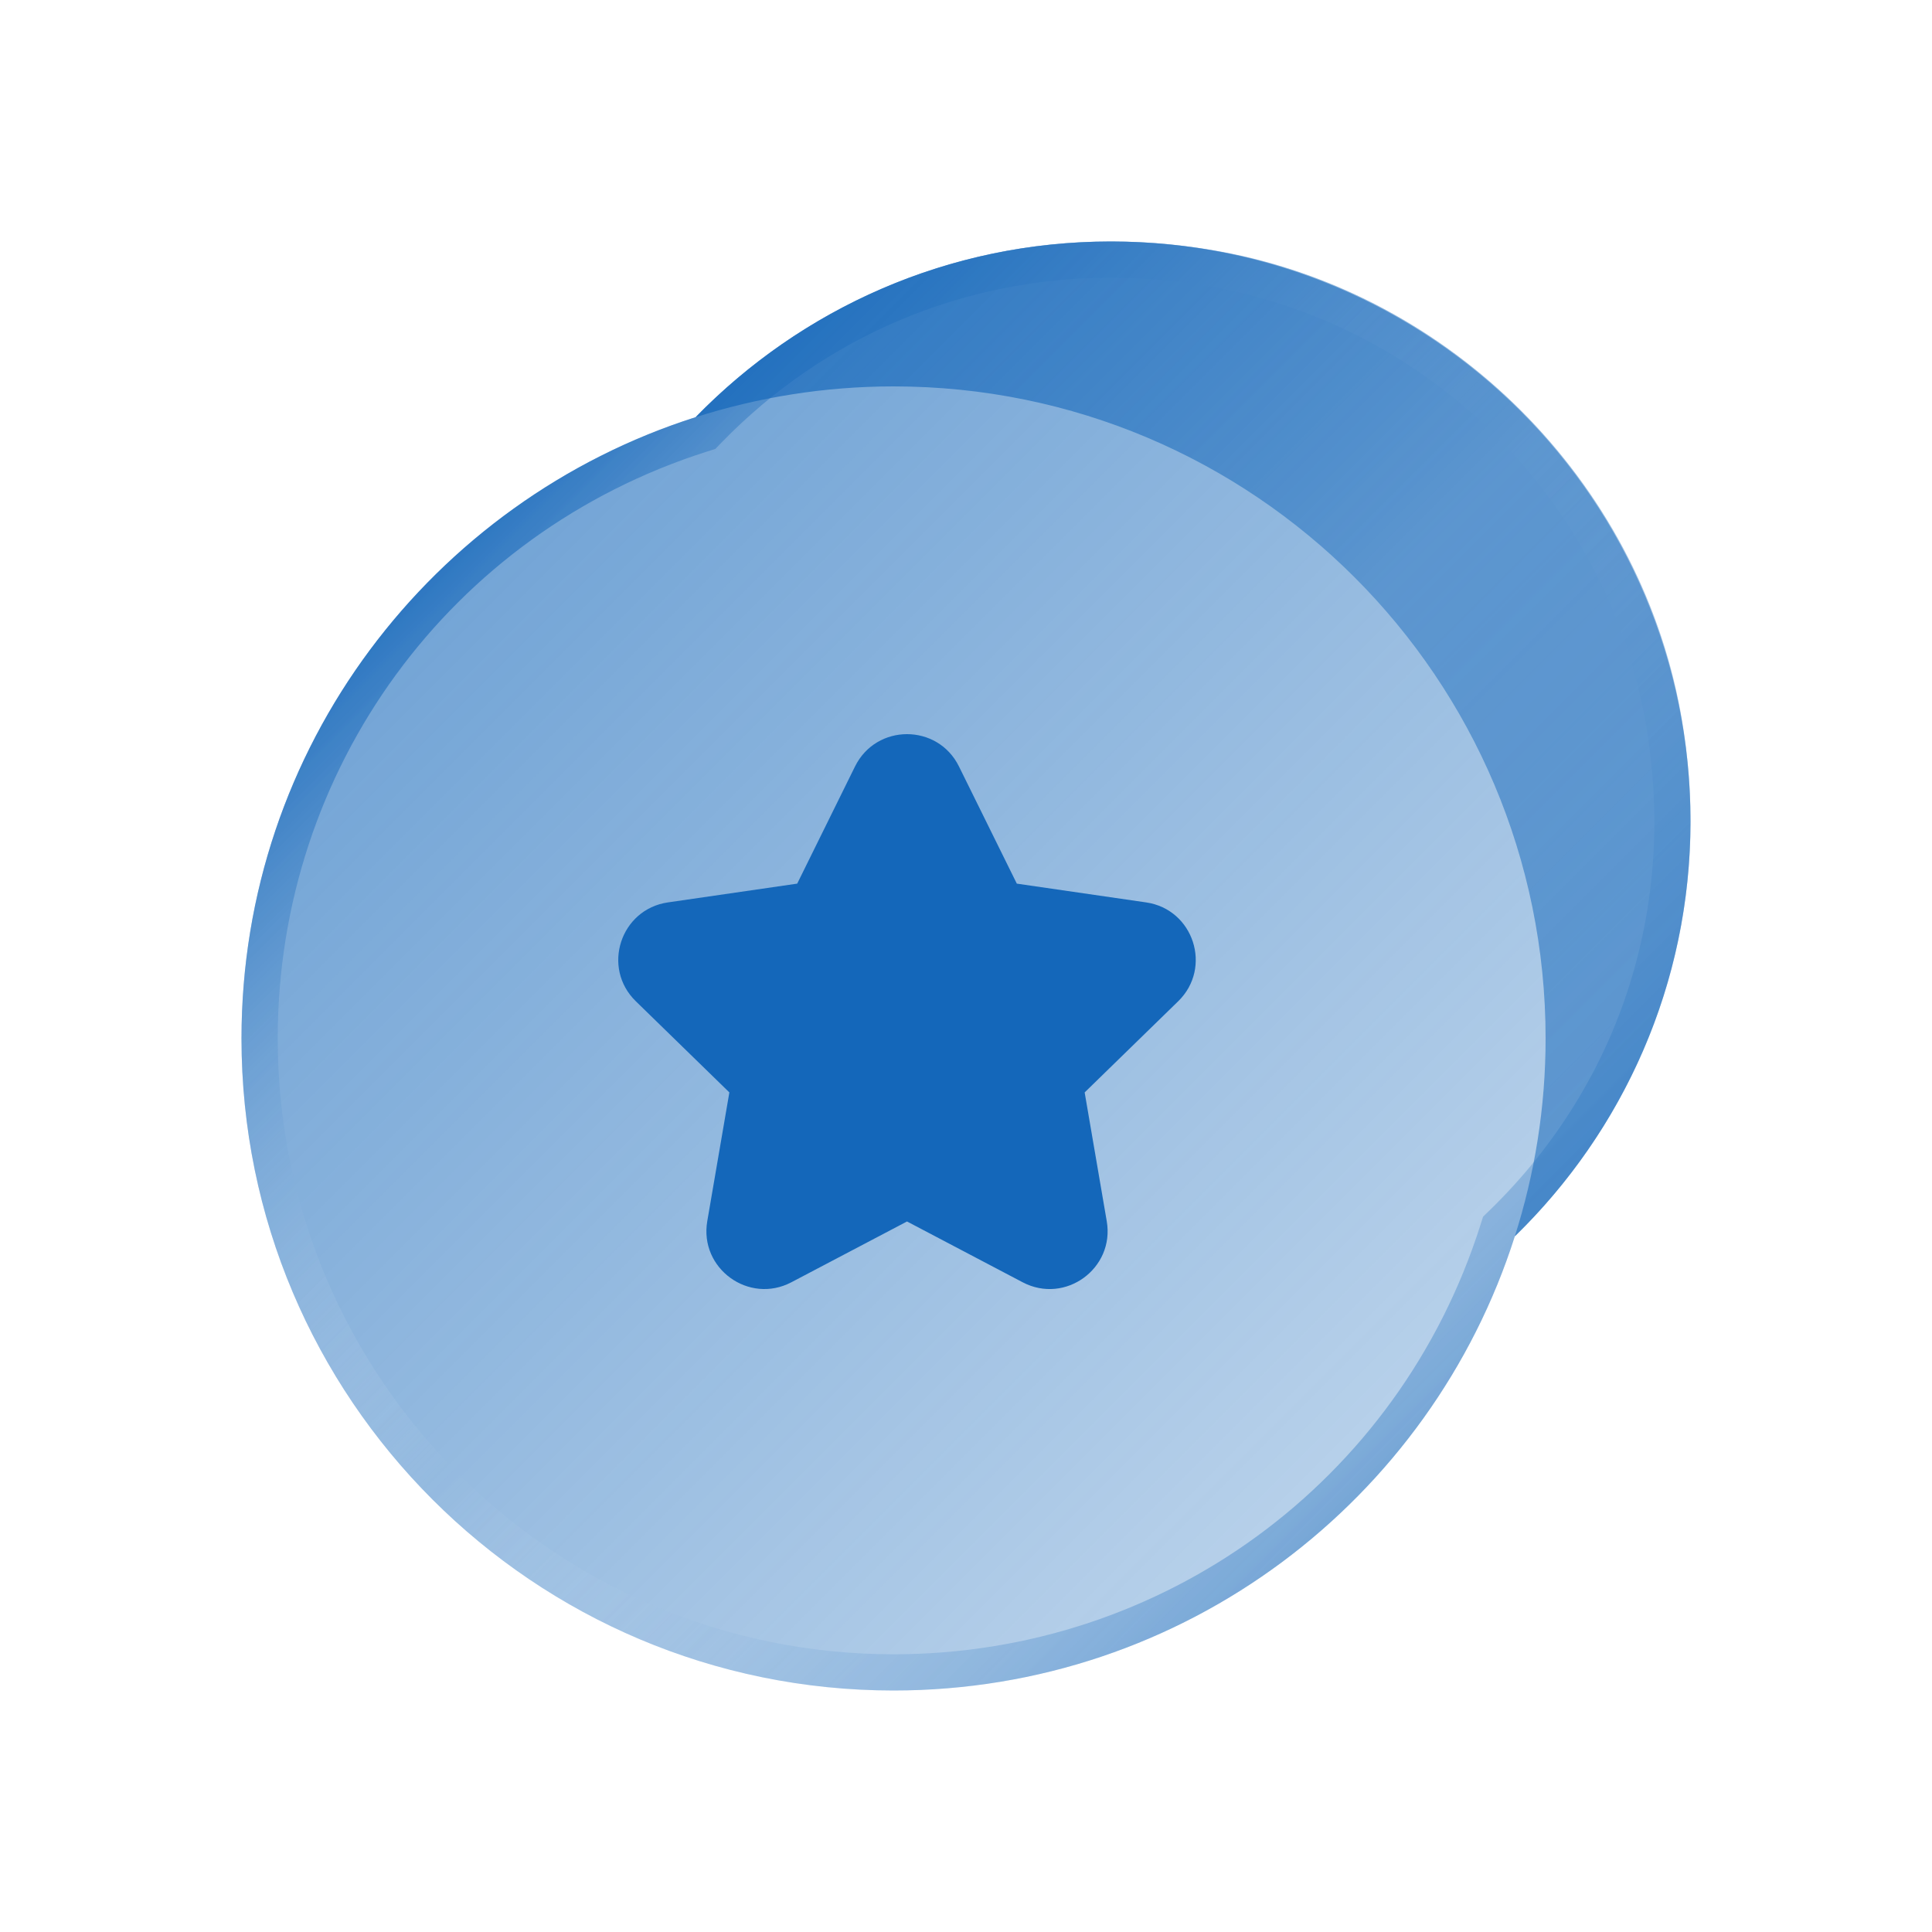
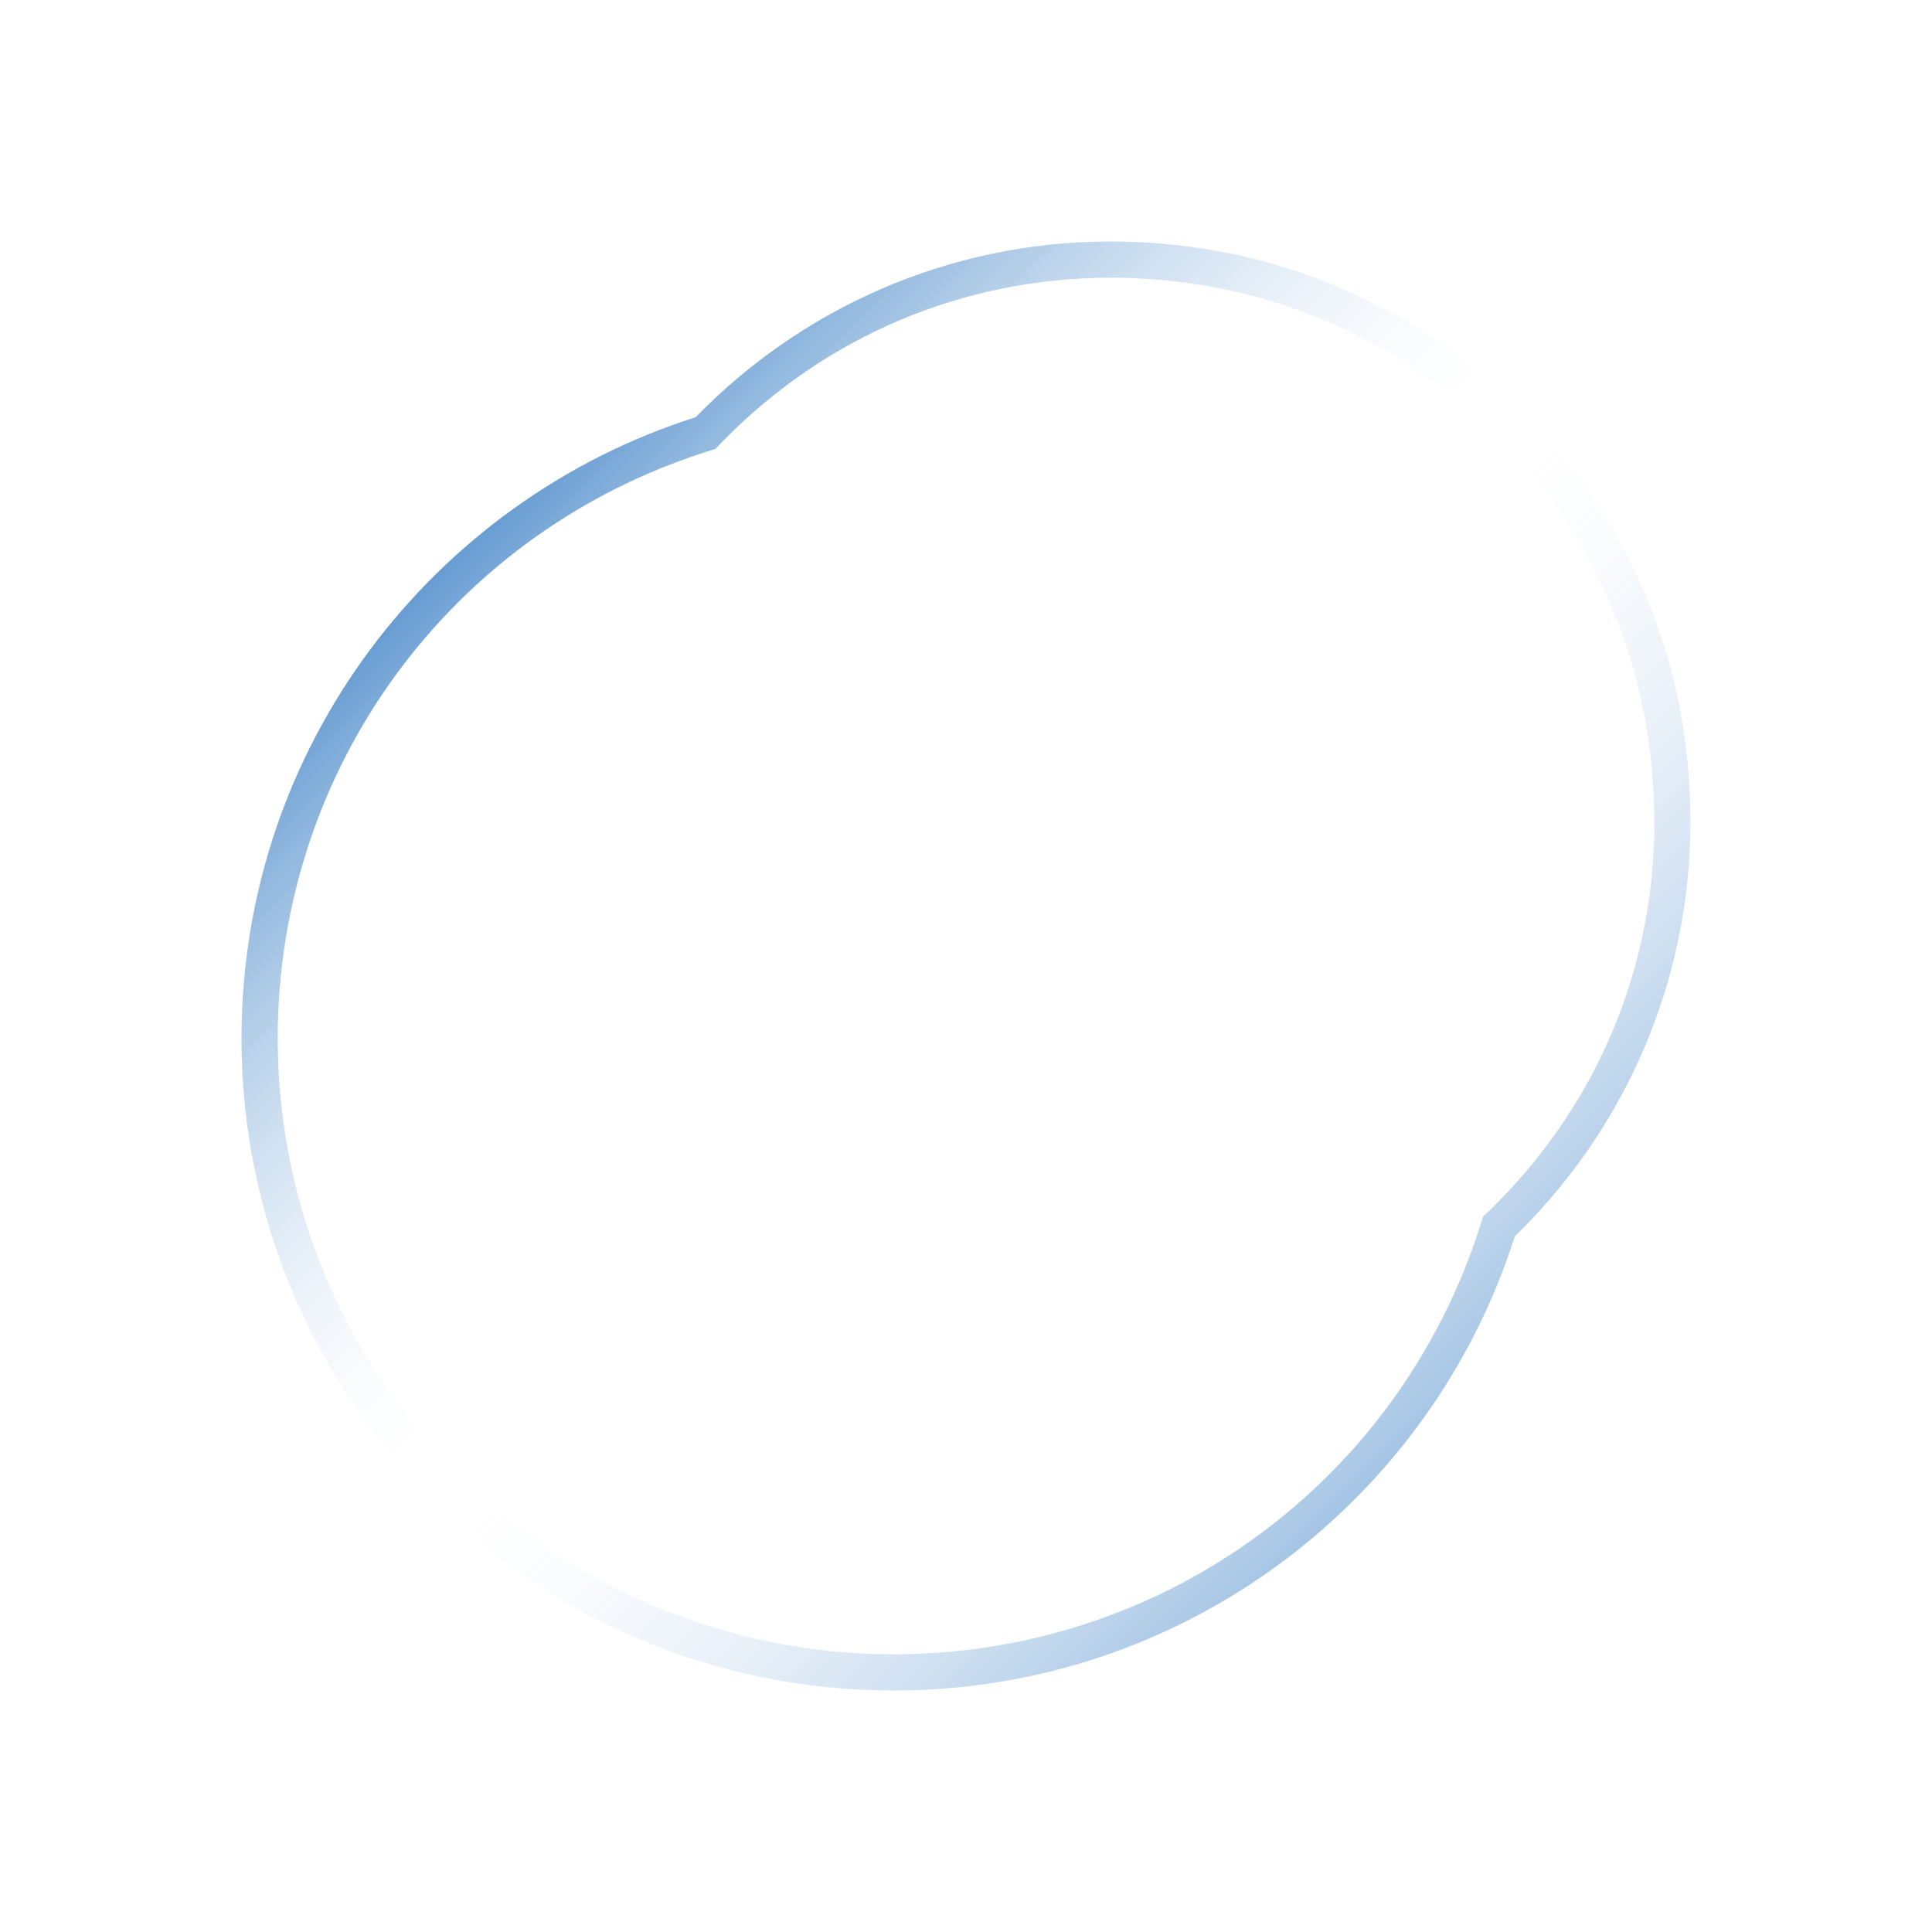
<svg xmlns="http://www.w3.org/2000/svg" width="60" height="60" viewBox="0 0 60 60" fill="none">
-   <path d="M52.185 22.084C50.864 14.918 45.082 9.136 37.916 7.815C31.519 6.636 25.599 8.852 21.605 12.954C13.427 15.557 7.5 23.209 7.5 32.25C7.5 43.435 16.565 52.5 27.75 52.5C36.791 52.5 44.443 46.574 47.044 38.395C51.148 34.403 53.364 28.481 52.185 22.084Z" fill="url(#paint0_linear_2082_984)" />
  <path d="M34.5 8.625C35.562 8.625 36.644 8.724 37.711 8.922C44.463 10.166 49.834 15.537 51.078 22.289C52.131 28.009 50.376 33.584 46.261 37.589L46.058 37.785L45.973 38.053C43.437 46.022 36.113 51.375 27.75 51.375C17.204 51.375 8.625 42.796 8.625 32.25C8.625 23.887 13.978 16.563 21.947 14.027L22.215 13.942L22.411 13.739C25.622 10.441 29.915 8.625 34.5 8.625ZM34.5 7.5C29.44 7.5 24.877 9.595 21.605 12.956C13.427 15.557 7.5 23.209 7.5 32.25C7.5 43.435 16.565 52.5 27.75 52.5C36.791 52.5 44.443 46.574 47.044 38.395C51.148 34.403 53.362 28.481 52.183 22.084C50.862 14.918 45.08 9.136 37.913 7.815C36.759 7.601 35.616 7.5 34.5 7.5Z" fill="url(#paint1_linear_2082_984)" />
-   <path d="M47.044 38.395C47.662 36.455 48 34.392 48 32.25C48 21.065 38.934 12 27.75 12C25.608 12 23.544 12.338 21.605 12.956C24.877 9.595 29.439 7.5 34.5 7.5C44.44 7.5 52.5 15.559 52.5 25.5C52.5 30.56 50.405 35.123 47.044 38.395Z" fill="url(#paint2_linear_2082_984)" />
-   <path d="M29.782 23.804L31.578 27.442L35.593 28.025C37.069 28.239 37.658 30.053 36.59 31.095L33.685 33.926L34.371 37.925C34.623 39.395 33.079 40.517 31.759 39.822L28.168 37.934L24.577 39.822C23.257 40.516 21.713 39.394 21.965 37.925L22.651 33.926L19.746 31.095C18.677 30.053 19.267 28.239 20.743 28.025L24.758 27.442L26.553 23.804C27.215 22.465 29.122 22.465 29.782 23.804Z" fill="#1467BA" />
  <defs>
    <linearGradient id="paint0_linear_2082_984" x1="16.021" y1="15.348" x2="44.652" y2="43.979" gradientUnits="userSpaceOnUse">
      <stop stop-color="#1467BA" stop-opacity="0.6" />
      <stop offset="1" stop-color="#1467BA" stop-opacity="0.3" />
    </linearGradient>
    <linearGradient id="paint1_linear_2082_984" x1="16.021" y1="15.348" x2="44.652" y2="43.979" gradientUnits="userSpaceOnUse">
      <stop stop-color="#015AB4" stop-opacity="0.6" />
      <stop offset="0.493" stop-color="white" stop-opacity="0" />
      <stop offset="0.997" stop-color="#015AB4" stop-opacity="0.353" />
    </linearGradient>
    <linearGradient id="paint2_linear_2082_984" x1="28.056" y1="6.503" x2="53.496" y2="31.944" gradientUnits="userSpaceOnUse">
      <stop stop-color="#1467BA" stop-opacity="0.7" />
      <stop offset="0.519" stop-color="#1467BA" stop-opacity="0.45" />
      <stop offset="1" stop-color="#1467BA" stop-opacity="0.55" />
    </linearGradient>
  </defs>
</svg>